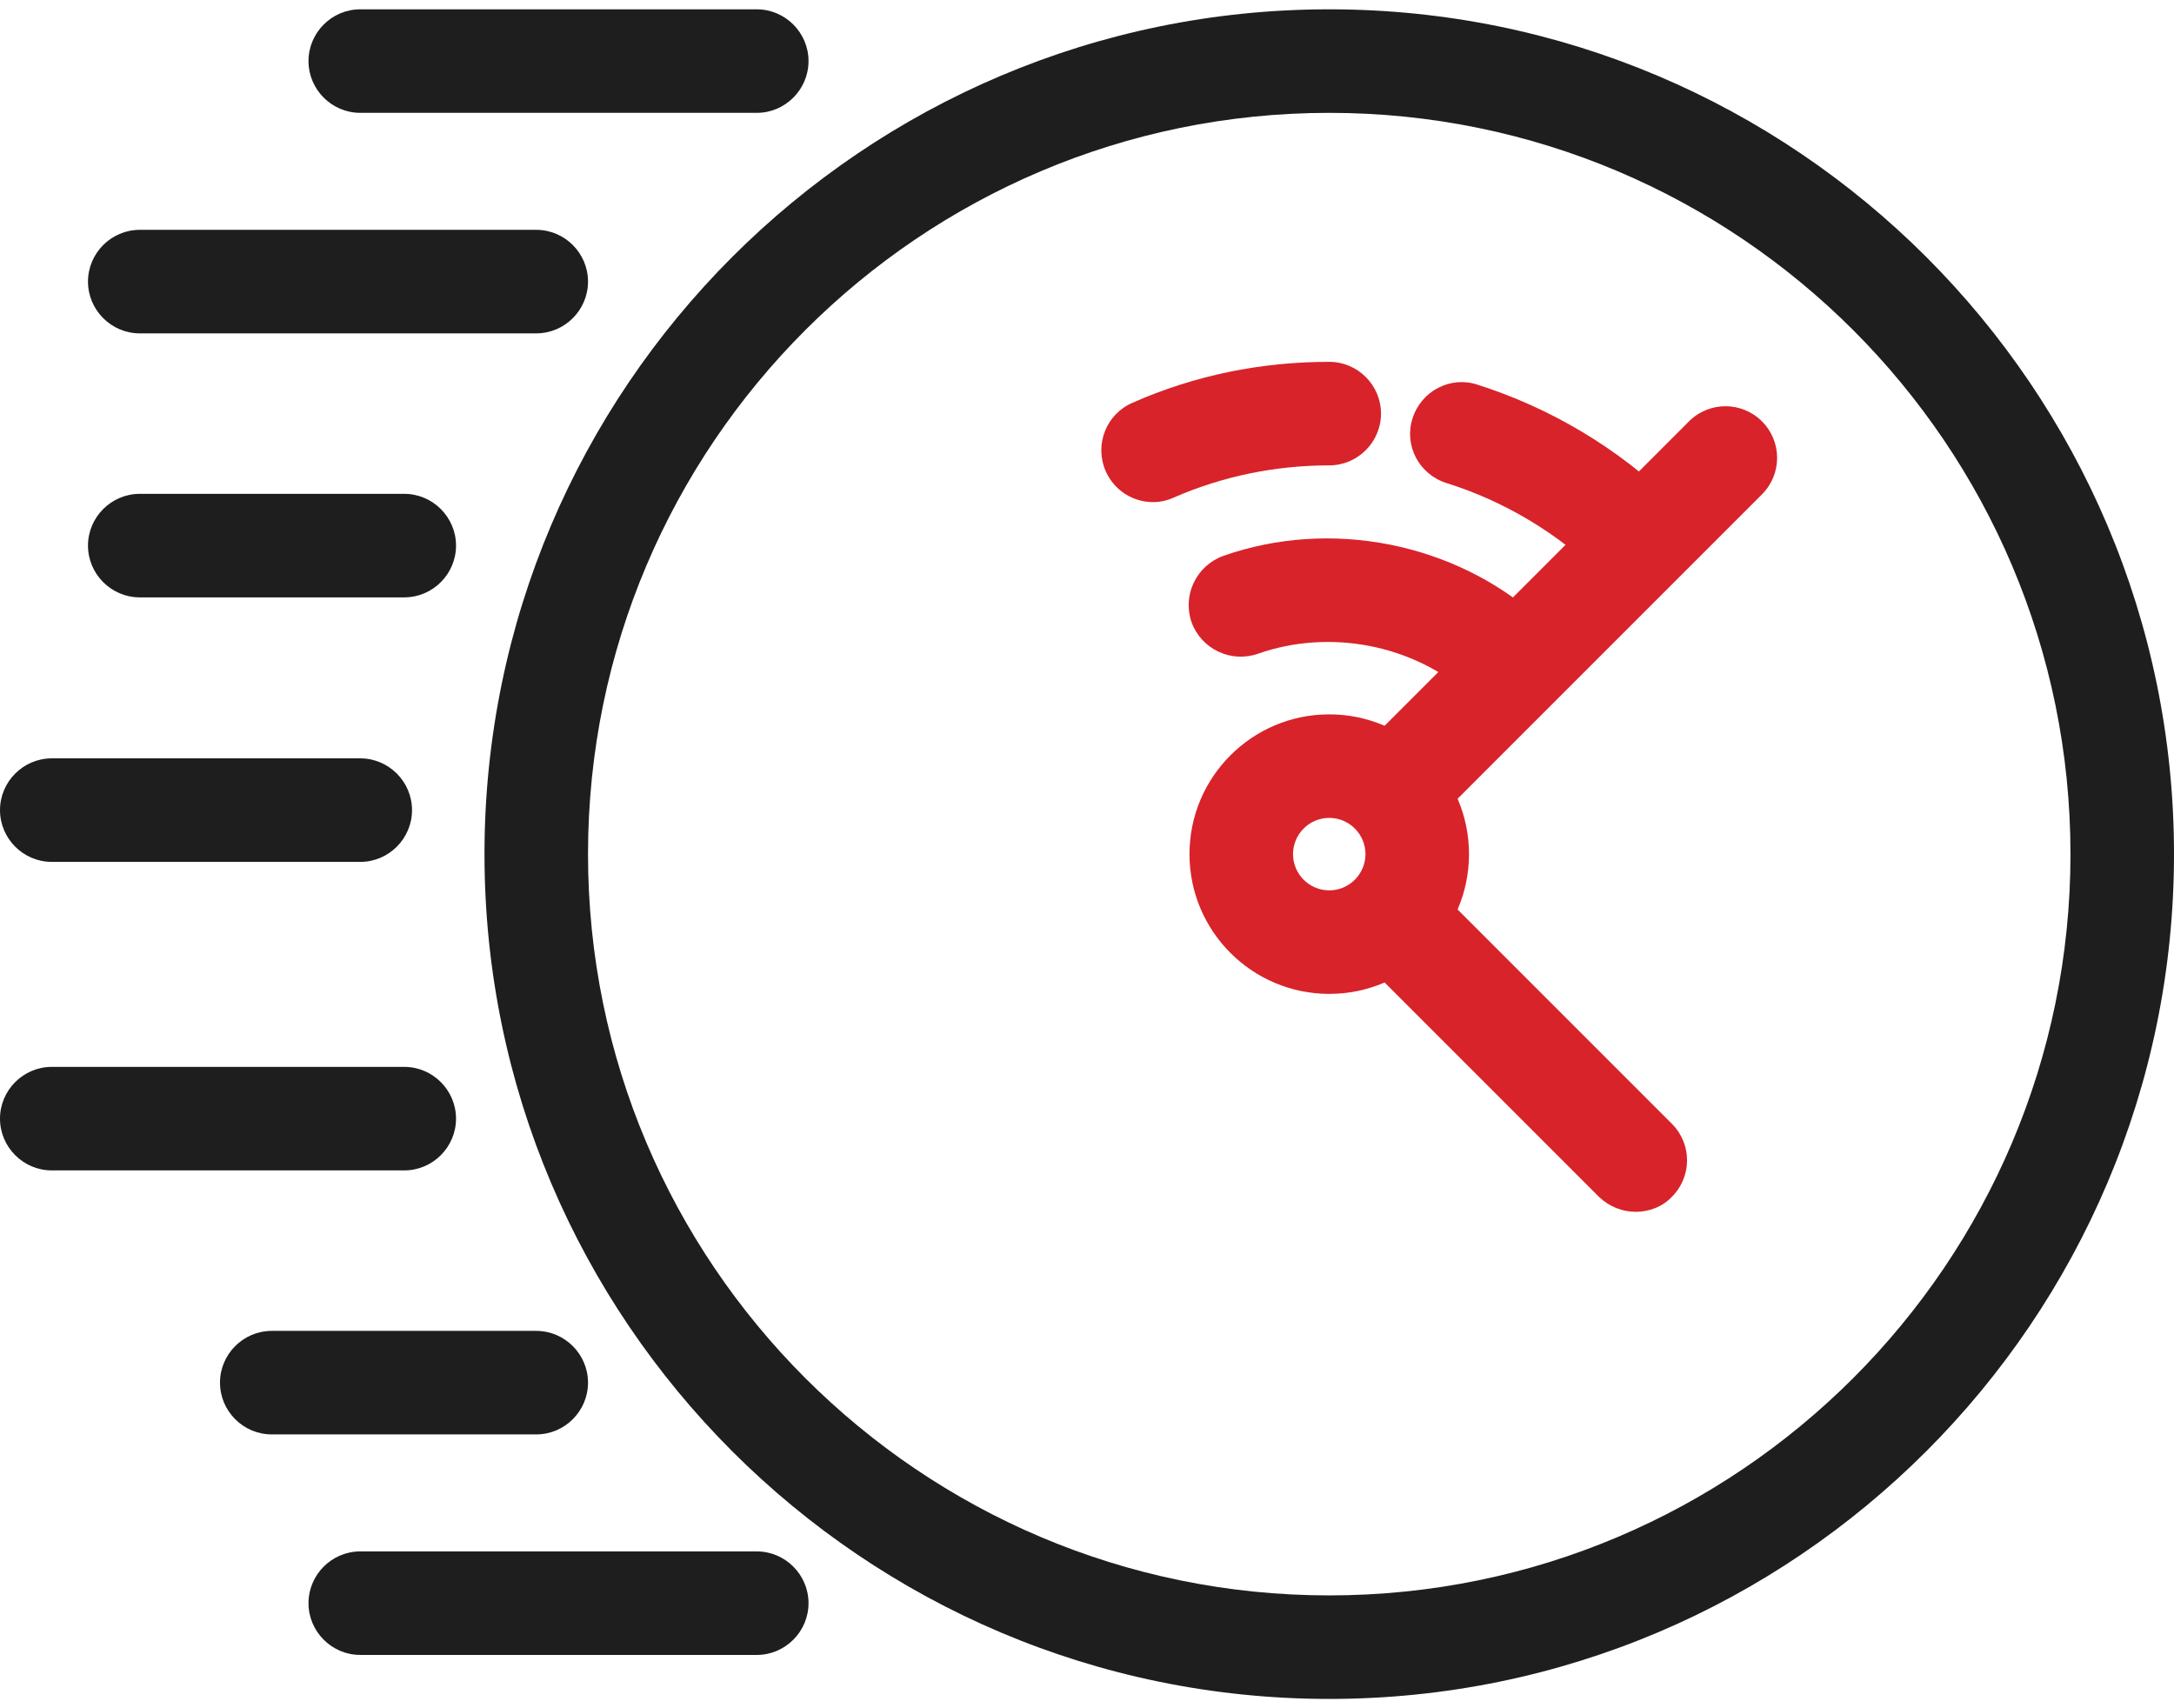
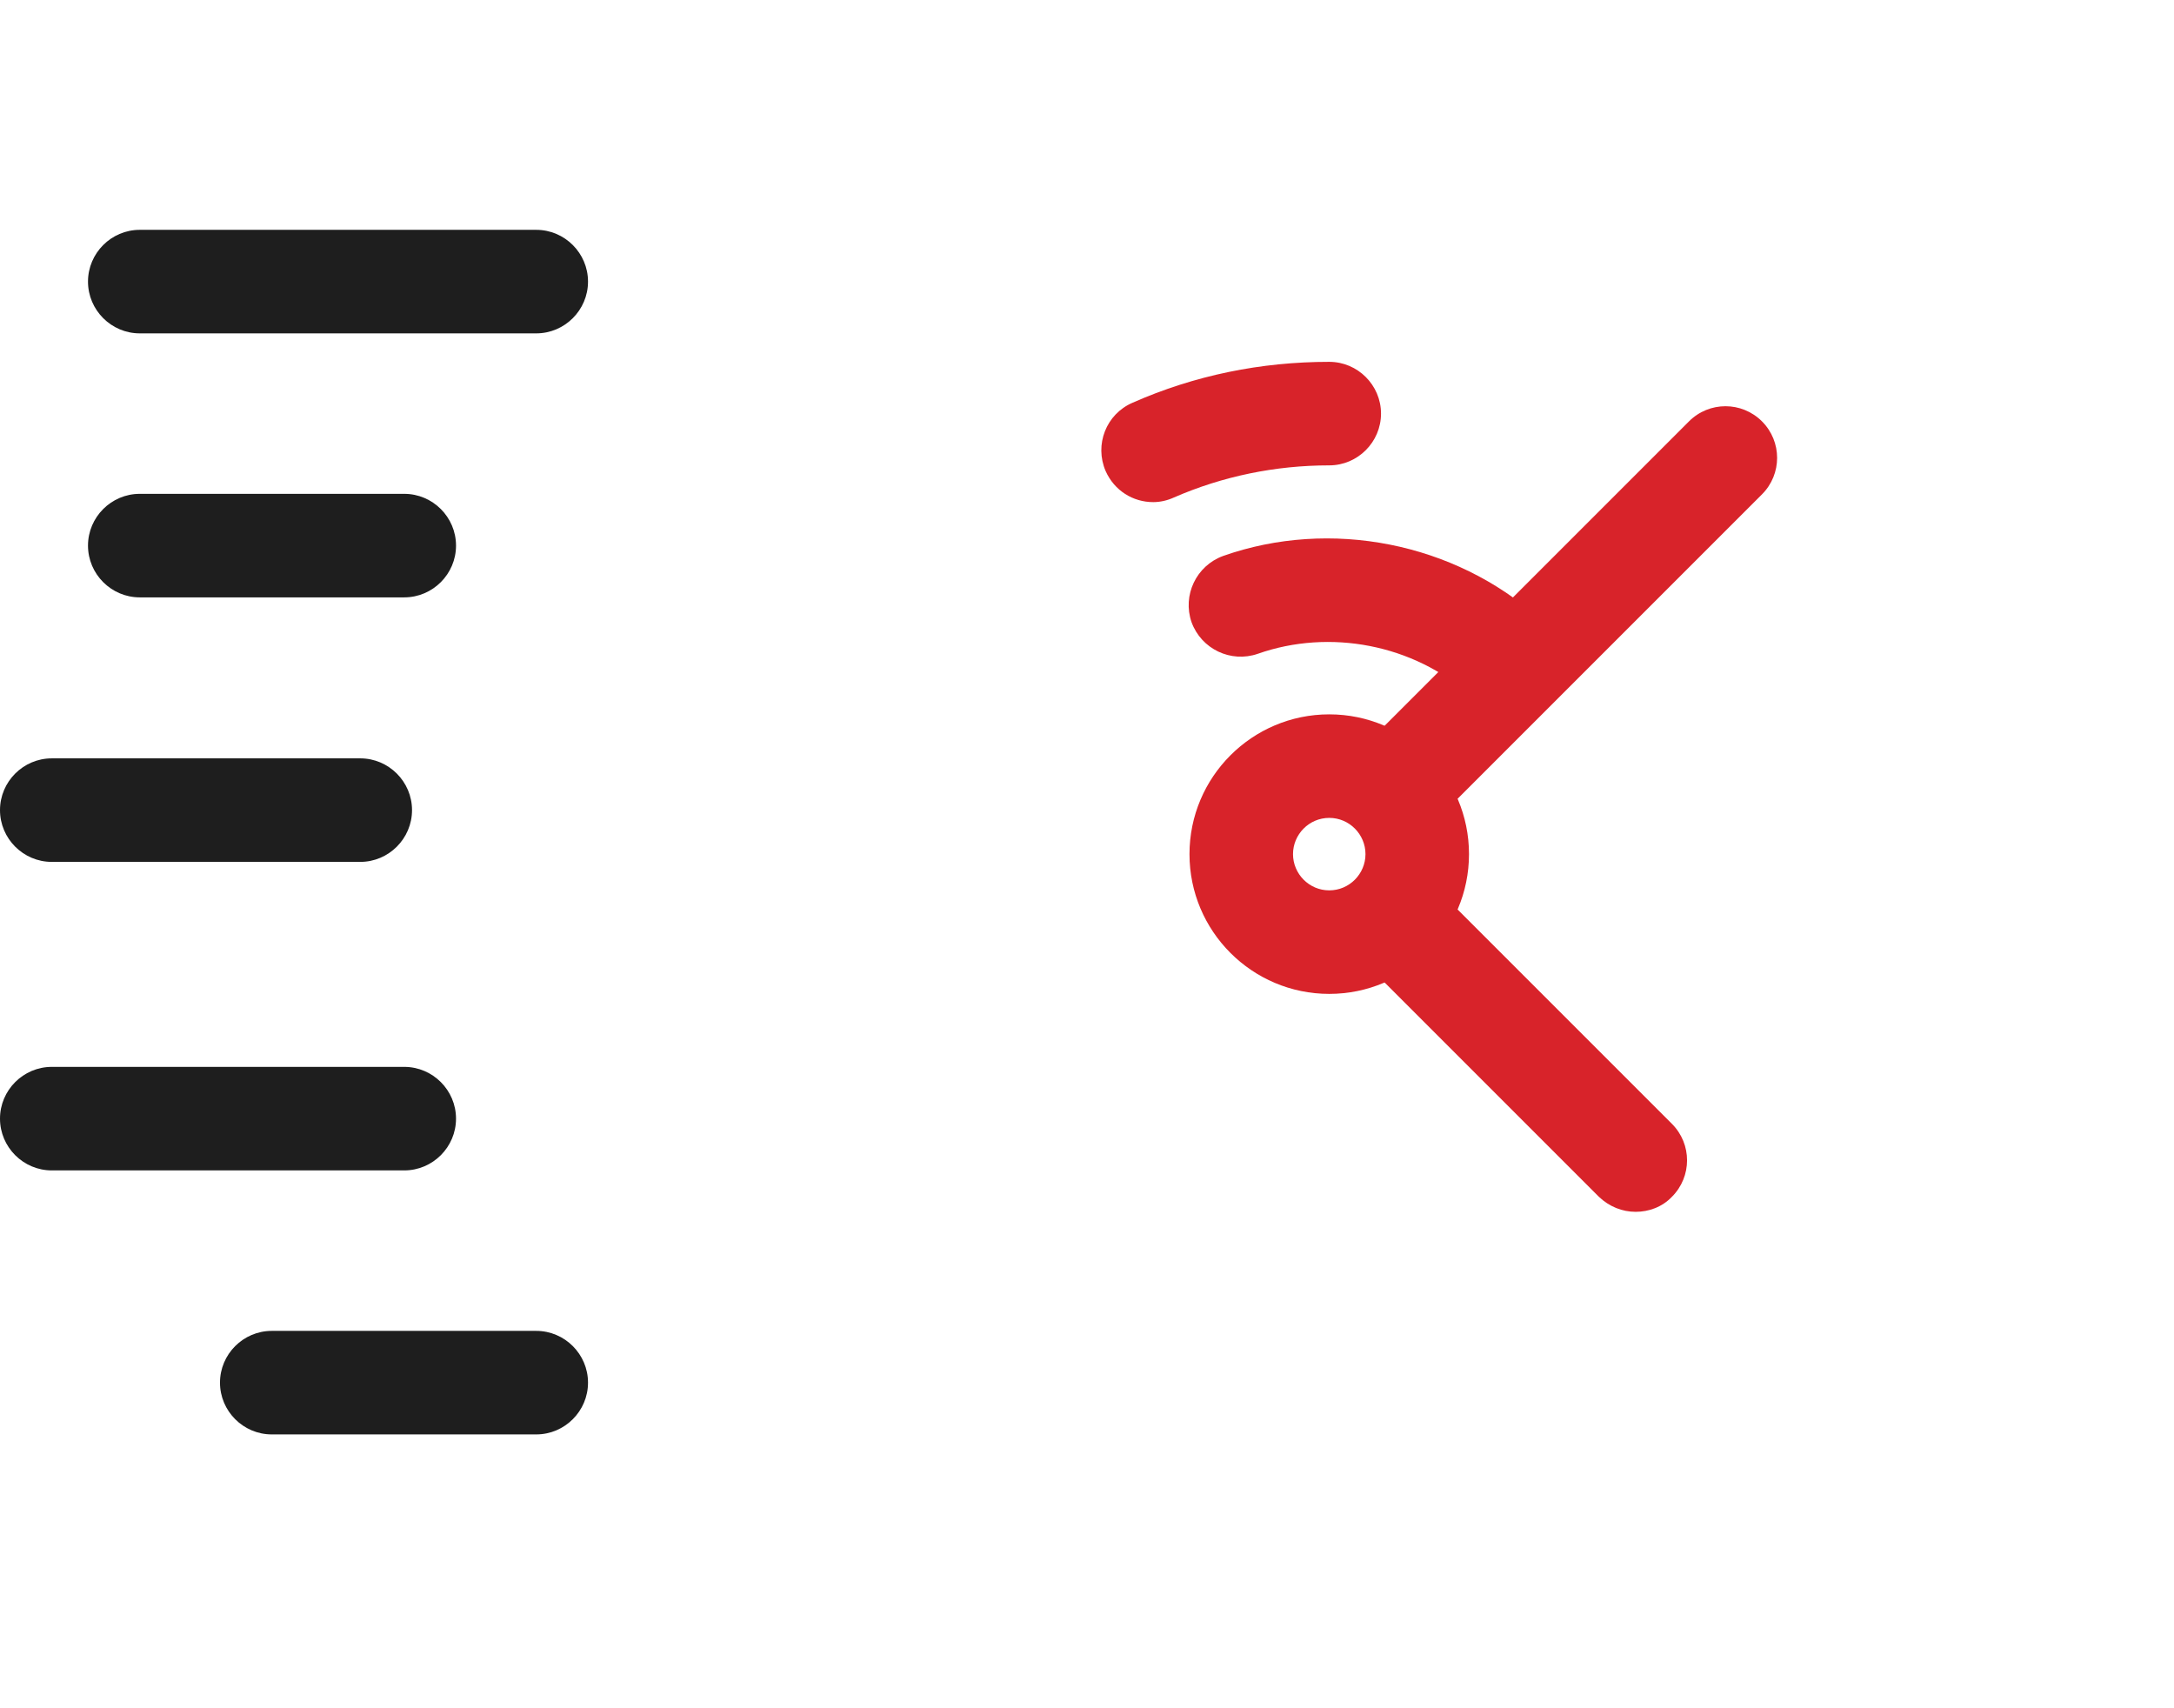
<svg xmlns="http://www.w3.org/2000/svg" version="1.1" id="i-3" x="0px" y="0px" viewBox="0 0 42 33" style="enable-background:new 0 0 42 33;" xml:space="preserve">
  <g>
-     <path style="fill:#1E1E1E;" d="M25.68,32.82c-9,0-16.32-7.32-16.32-16.32S16.68,0.18,25.68,0.18S42,7.5,42,16.5   S34.68,32.82,25.68,32.82z M25.68,2.18c-7.9,0-14.32,6.42-14.32,14.32s6.42,14.32,14.32,14.32S40,24.4,40,16.5   S33.58,2.18,25.68,2.18z" />
    <path style="fill:#1E1E1E;" d="M10.36,6.44H2.7c-0.55,0-1-0.45-1-1s0.45-1,1-1h7.66c0.55,0,1,0.45,1,1S10.91,6.44,10.36,6.44z" />
-     <path style="fill:#1E1E1E;" d="M14.62,2.18H6.96c-0.55,0-1-0.45-1-1s0.45-1,1-1h7.66c0.55,0,1,0.45,1,1S15.17,2.18,14.62,2.18z" />
    <path style="fill:#1E1E1E;" d="M7.81,11.54H2.7c-0.55,0-1-0.45-1-1s0.45-1,1-1h5.11c0.55,0,1,0.45,1,1S8.36,11.54,7.81,11.54z" />
    <path style="fill:#1E1E1E;" d="M6.96,16.65H1c-0.55,0-1-0.45-1-1s0.45-1,1-1h5.96c0.55,0,1,0.45,1,1S7.51,16.65,6.96,16.65z" />
    <path style="fill:#1E1E1E;" d="M7.81,22.61H1c-0.55,0-1-0.45-1-1s0.45-1,1-1h6.81c0.55,0,1,0.45,1,1S8.36,22.61,7.81,22.61z" />
    <path style="fill:#1E1E1E;" d="M10.36,27.71H5.25c-0.55,0-1-0.45-1-1s0.45-1,1-1h5.11c0.55,0,1,0.45,1,1S10.91,27.71,10.36,27.71z" />
-     <path style="fill:#1E1E1E;" d="M14.62,31.97H6.96c-0.55,0-1-0.45-1-1s0.45-1,1-1h7.66c0.55,0,1,0.45,1,1S15.17,31.97,14.62,31.97z" />
    <path style="fill:#D8232A;" d="M25.68,19.2c-1.49,0-2.7-1.21-2.7-2.7s1.21-2.7,2.7-2.7s2.7,1.21,2.7,2.7S27.17,19.2,25.68,19.2z    M25.68,15.8c-0.39,0-0.7,0.32-0.7,0.7s0.31,0.7,0.7,0.7s0.7-0.32,0.7-0.7S26.07,15.8,25.68,15.8z" />
-     <path style="fill:#D8232A;" d="M31.64,11.42c-0.25,0-0.51-0.09-0.7-0.29c-0.84-0.83-1.88-1.45-3-1.8   c-0.53-0.17-0.82-0.73-0.65-1.25c0.17-0.53,0.73-0.82,1.25-0.65c1.42,0.45,2.74,1.24,3.8,2.28c0.39,0.39,0.4,1.02,0.01,1.41   C32.16,11.32,31.9,11.42,31.64,11.42z" />
    <path style="fill:#D8232A;" d="M22.28,9.7c-0.39,0-0.75-0.22-0.92-0.6c-0.22-0.51,0.01-1.1,0.52-1.32c1.2-0.53,2.48-0.79,3.8-0.79   c0.55,0,1,0.45,1,1s-0.45,1-1,1c-1.04,0-2.06,0.21-3,0.62C22.55,9.67,22.41,9.7,22.28,9.7z" />
    <path style="fill:#D8232A;" d="M29.08,13.69c-0.24,0-0.48-0.08-0.67-0.25c-1.1-0.99-2.72-1.3-4.11-0.81   c-0.52,0.18-1.09-0.09-1.28-0.61c-0.18-0.52,0.09-1.09,0.61-1.28c2.07-0.73,4.47-0.26,6.11,1.21c0.41,0.37,0.45,1,0.08,1.41   C29.63,13.58,29.36,13.69,29.08,13.69z" />
    <path style="fill:#D8232A;" d="M27.38,15.8c-0.26,0-0.51-0.1-0.71-0.29c-0.39-0.39-0.39-1.02,0-1.41l5.96-5.96   c0.39-0.39,1.02-0.39,1.41,0s0.39,1.02,0,1.41l-5.96,5.96C27.89,15.7,27.64,15.8,27.38,15.8z" />
    <path style="fill:#D8232A;" d="M31.6,23.41c-0.26,0-0.51-0.1-0.71-0.29l-4.21-4.21c-0.39-0.39-0.39-1.02,0-1.41s1.02-0.39,1.41,0   l4.21,4.21c0.39,0.39,0.39,1.02,0,1.41C32.11,23.32,31.85,23.41,31.6,23.41z" />
  </g>
</svg>